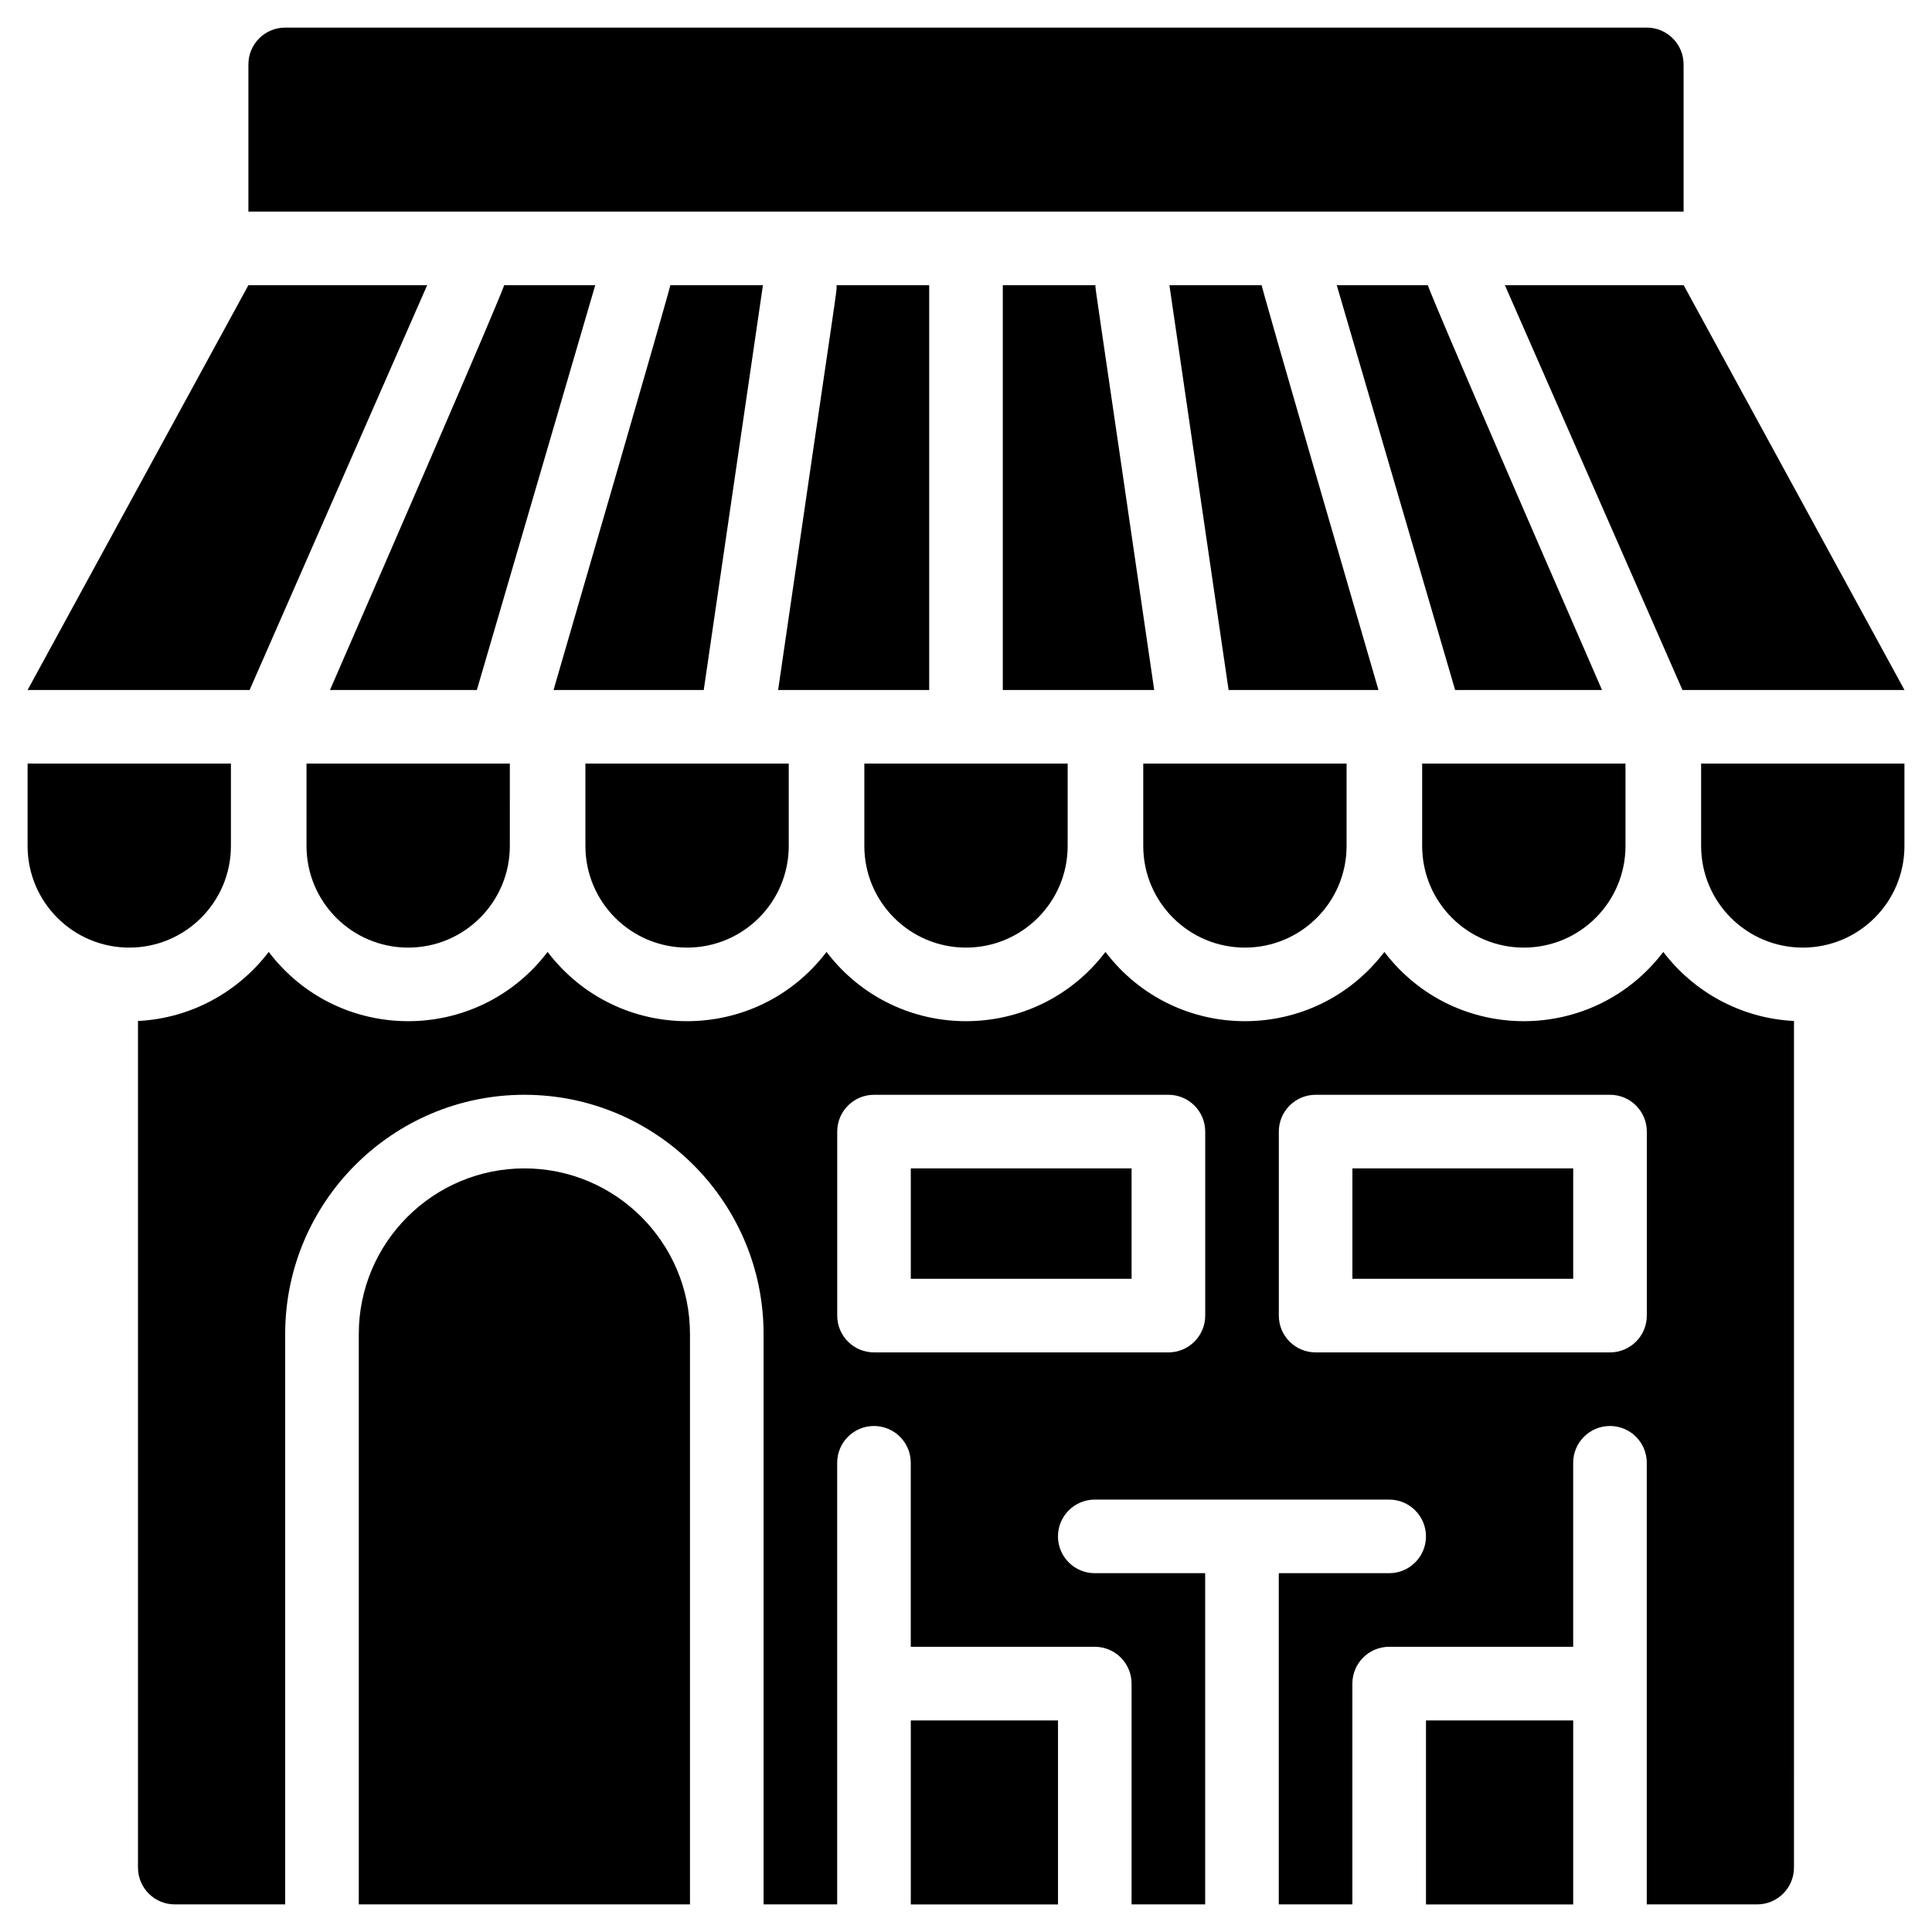
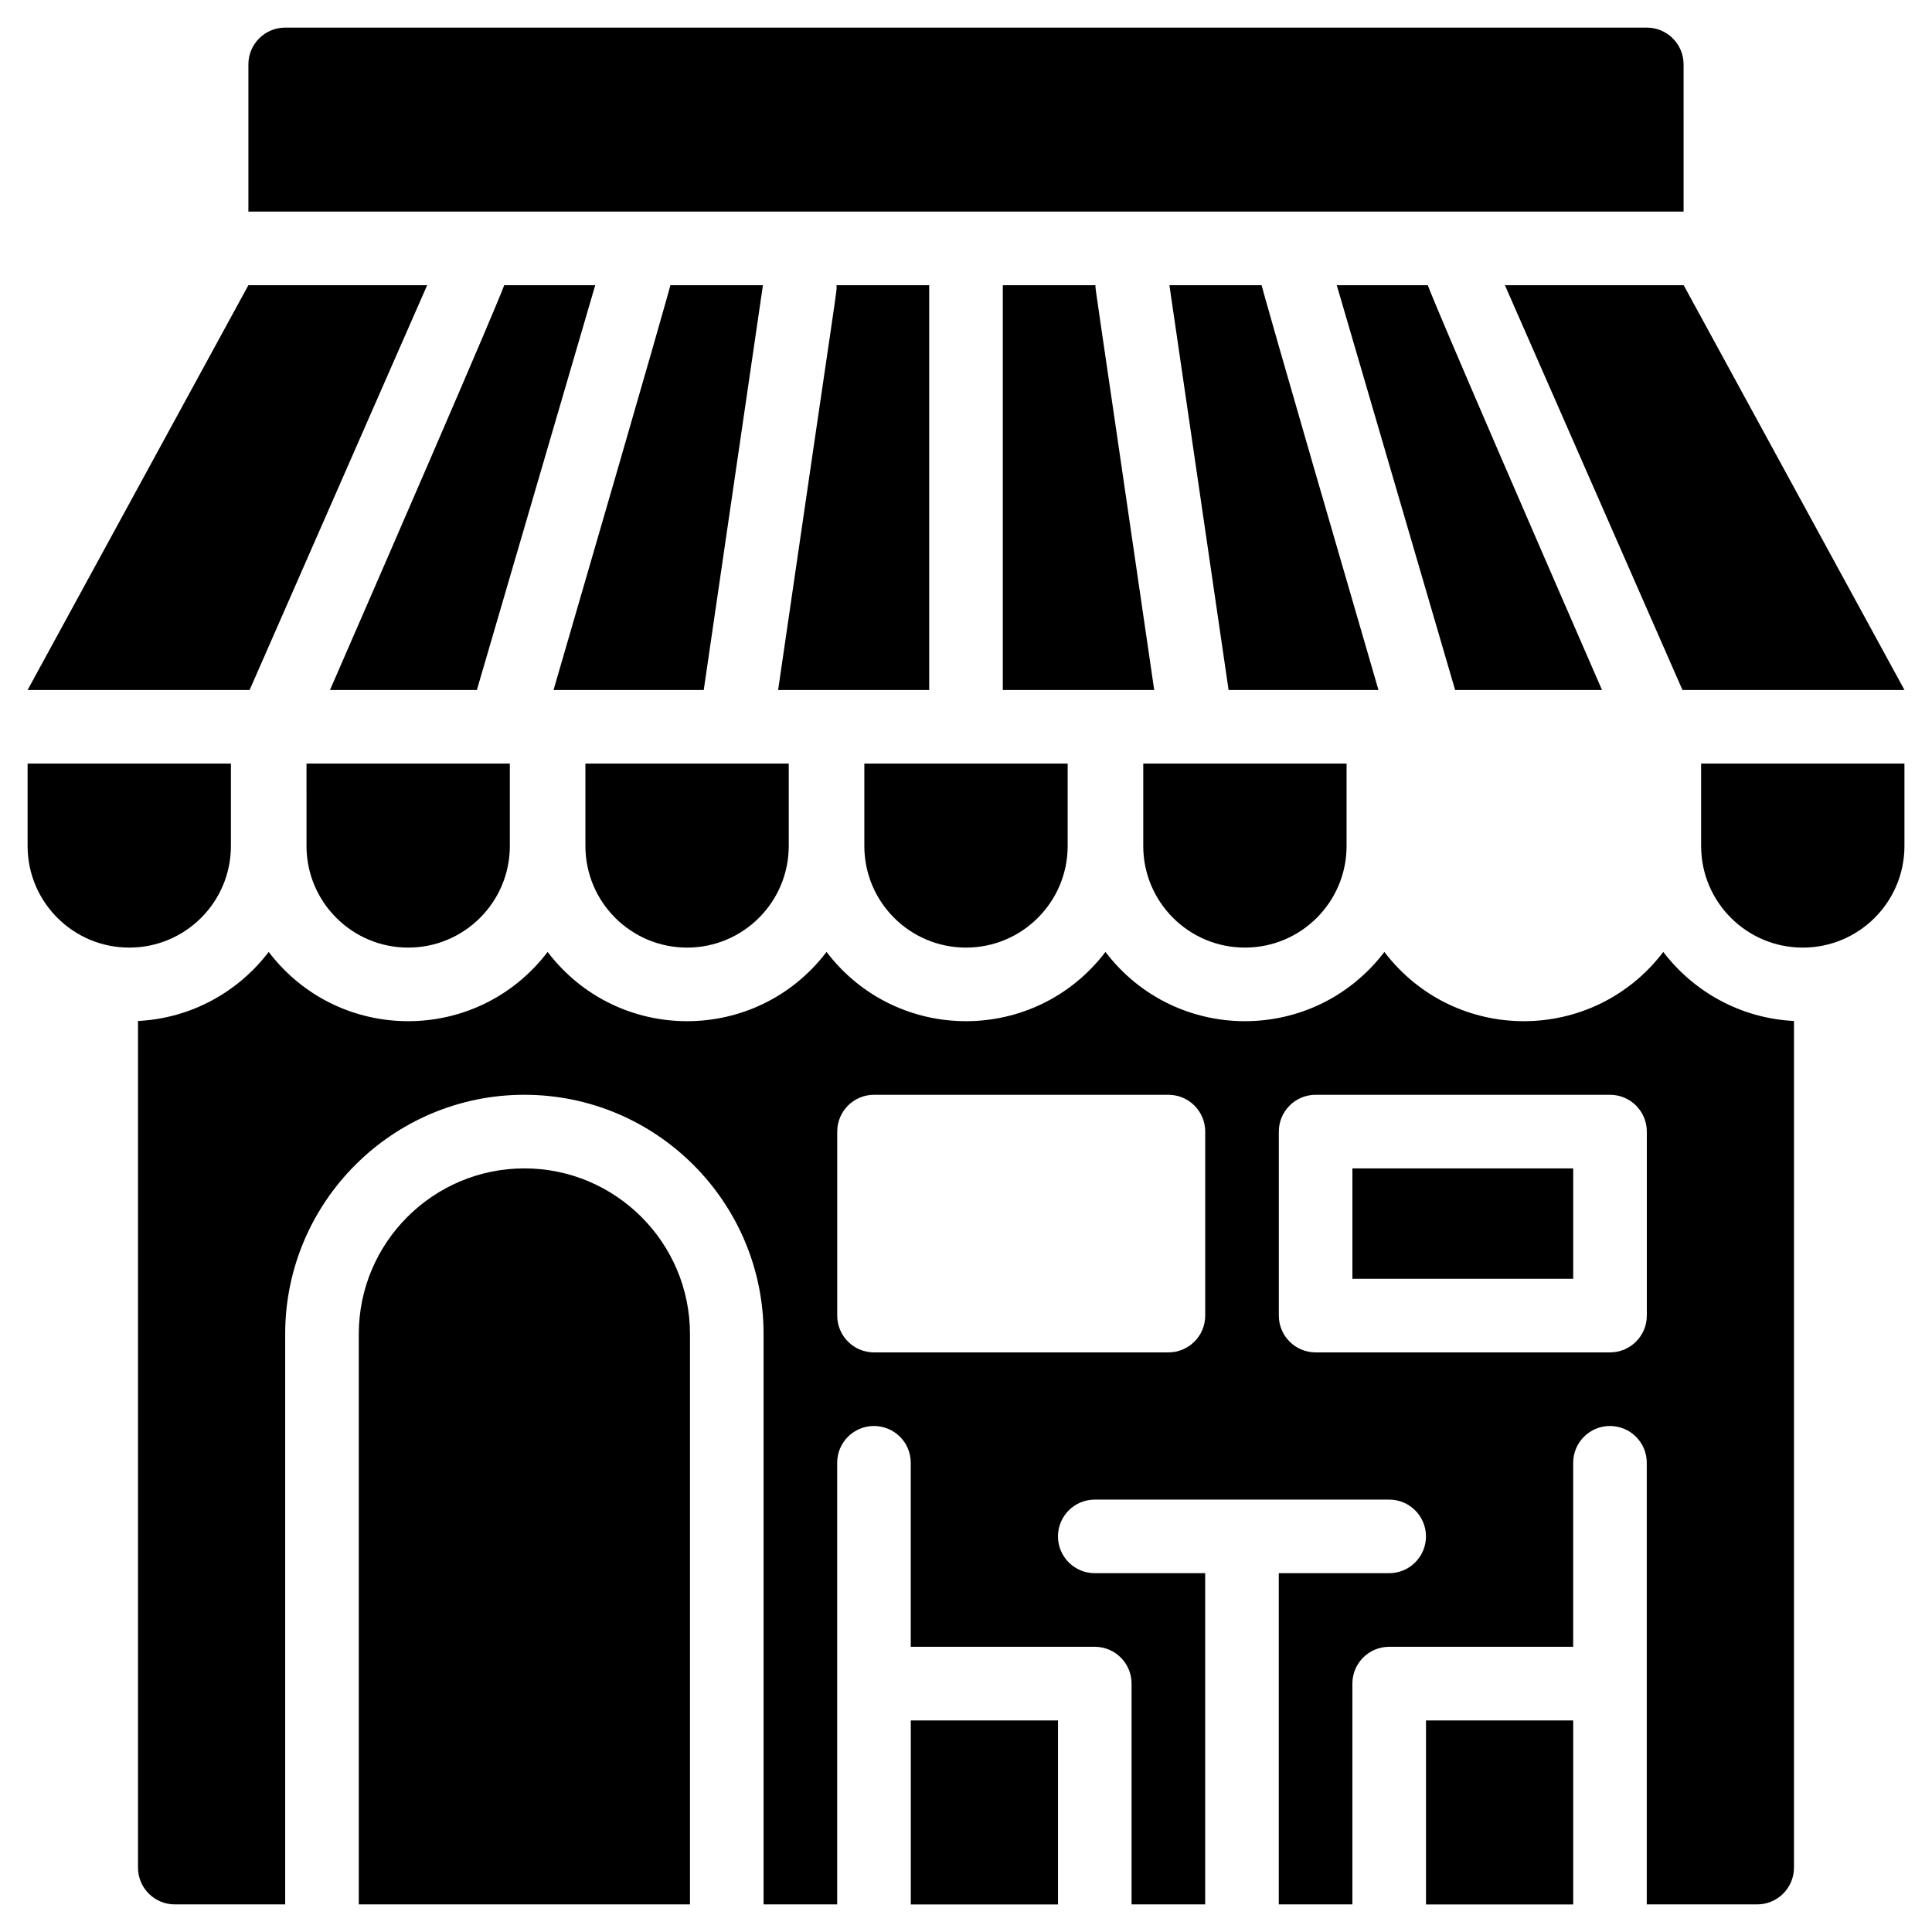
<svg xmlns="http://www.w3.org/2000/svg" version="1.1" viewBox="0 0 1200 1200">
  <g>
    <path fill="currentColor" d="m1045.7 40c0-12.625-10.234-22.855-22.855-22.855h-845.71c-12.625 0-22.855 10.234-22.855 22.855v91.43h891.43z" />
    <path fill="currentColor" d="m143.43 525.43v-51.145h-126.29v51.145c0 34.875 28.27 63.145 63.145 63.145 34.871-0.004 63.141-28.273 63.141-63.145z" />
    <path fill="currentColor" d="m190.38 525.43c0 34.875 28.27 63.145 63.145 63.145s63.145-28.27 63.145-63.145l-0.004-51.145h-126.29z" />
    <path fill="currentColor" d="m426.76 588.57c34.875 0 63.145-28.27 63.145-63.145l-0.004-51.141h-126.29v51.145c0 34.871 28.27 63.141 63.145 63.141z" />
    <path fill="currentColor" d="m600 588.57c34.875 0 63.145-28.27 63.145-63.145v-51.141h-126.29v51.145c-0.004 34.871 28.266 63.141 63.141 63.141z" />
    <path fill="currentColor" d="m773.24 588.57c34.875 0 63.145-28.27 63.145-63.145v-51.141h-126.29v51.145c0 34.871 28.27 63.141 63.141 63.141z" />
-     <path fill="currentColor" d="m946.48 588.57c34.875 0 63.145-28.27 63.145-63.145l-0.004-51.141h-126.29v51.145c0 34.871 28.27 63.141 63.145 63.141z" />
    <path fill="currentColor" d="m1056.6 525.43c0 34.875 28.27 63.145 63.145 63.145s63.145-28.27 63.145-63.145l-0.004-51.145h-126.29z" />
    <path fill="currentColor" d="m783.62 177.14h-57.281l36.762 251.43h93.09c-69.309-238.14-72.5-250.91-72.57-251.43z" />
-     <path fill="currentColor" d="m783.62 177.14h0.012s-0.016-0.047-0.012 0z" />
    <path fill="currentColor" d="m680.41 177.14h-57.551v251.43h94.043c-38.645-265.12-36.488-247.86-36.492-251.43z" />
    <path fill="currentColor" d="m995.04 428.57c-108.15-248.31-108.22-251.41-108.18-251.43h-56.574l73.523 251.43z" />
    <path fill="currentColor" d="m1182.9 428.57-137.14-251.43h-111.04l110.29 251.43z" />
    <path fill="currentColor" d="m473.87 177.14h-57.492c-0.07 0.52-3.234 13.195-72.566 251.43h93.293z" />
    <path fill="currentColor" d="m416.37 177.14h0.012c0.004-0.047-0.012 0-0.012 0z" />
    <path fill="currentColor" d="m265.32 177.14h-111.04l-137.14 251.43h137.89z" />
    <path fill="currentColor" d="m313.14 177.14c0.043 0.016 0.105 2.828-108.18 251.43h91.227l73.523-251.43z" />
    <path fill="currentColor" d="m577.14 177.14h-57.57c0.281 4.547 1.738-9.742-36.266 251.43l93.836-0.004z" />
-     <path fill="currentColor" d="m565.71 725.71h137.14v68.57h-137.14z" />
    <path fill="currentColor" d="m885.71 1068.6h91.43v114.29h-91.43z" />
    <path fill="currentColor" d="m565.71 1068.6h91.43v114.29h-91.43z" />
    <path fill="currentColor" d="m325.71 725.71c-56.715 0-102.86 46.141-102.86 102.86v354.29h205.71v-354.29c-0.004-56.715-46.145-102.86-102.86-102.86z" />
    <path fill="currentColor" d="m840 725.71h137.14v68.57h-137.14z" />
    <path fill="currentColor" d="m1033.1 591.26c-43.68 57.332-129.52 57.379-173.24 0.004-43.684 57.332-129.52 57.375-173.24-0.004-43.676 57.328-129.52 57.387-173.24 0-43.676 57.328-129.52 57.387-173.24 0-43.676 57.328-129.52 57.387-173.24 0-18.875 24.773-48.109 41.254-81.191 42.887v525.85c0 12.625 10.234 22.855 22.855 22.855h68.57v-354.29c0-81.922 66.648-148.57 148.57-148.57s148.57 66.648 148.57 148.57v354.29h45.715v-274.29c0-12.621 10.234-22.855 22.855-22.855 12.625 0 22.855 10.234 22.855 22.855v114.29h114.29c12.621 0 22.855 10.234 22.855 22.855v137.14h45.715v-205.71h-68.57c-12.621 0-22.855-10.234-22.855-22.855s10.234-22.855 22.855-22.855h182.86c12.621 0 22.855 10.234 22.855 22.855s-10.234 22.855-22.855 22.855h-68.57v205.71h45.715v-137.14c0-12.621 10.234-22.855 22.855-22.855h114.29v-114.29c0-12.621 10.234-22.855 22.855-22.855s22.855 10.234 22.855 22.855v274.29h68.57c12.625 0 22.855-10.234 22.855-22.855l0.016-525.85c-33.078-1.633-62.312-18.113-81.188-42.887zm-284.52 225.88c0 12.621-10.234 22.855-22.855 22.855h-182.86c-12.625 0-22.855-10.234-22.855-22.855v-114.29c0-12.621 10.234-22.855 22.855-22.855h182.86c12.621 0 22.855 10.234 22.855 22.855zm274.29 0c0 12.621-10.234 22.855-22.855 22.855h-182.86c-12.621 0-22.855-10.234-22.855-22.855v-114.29c0-12.621 10.234-22.855 22.855-22.855h182.86c12.621 0 22.855 10.234 22.855 22.855z" />
  </g>
</svg>